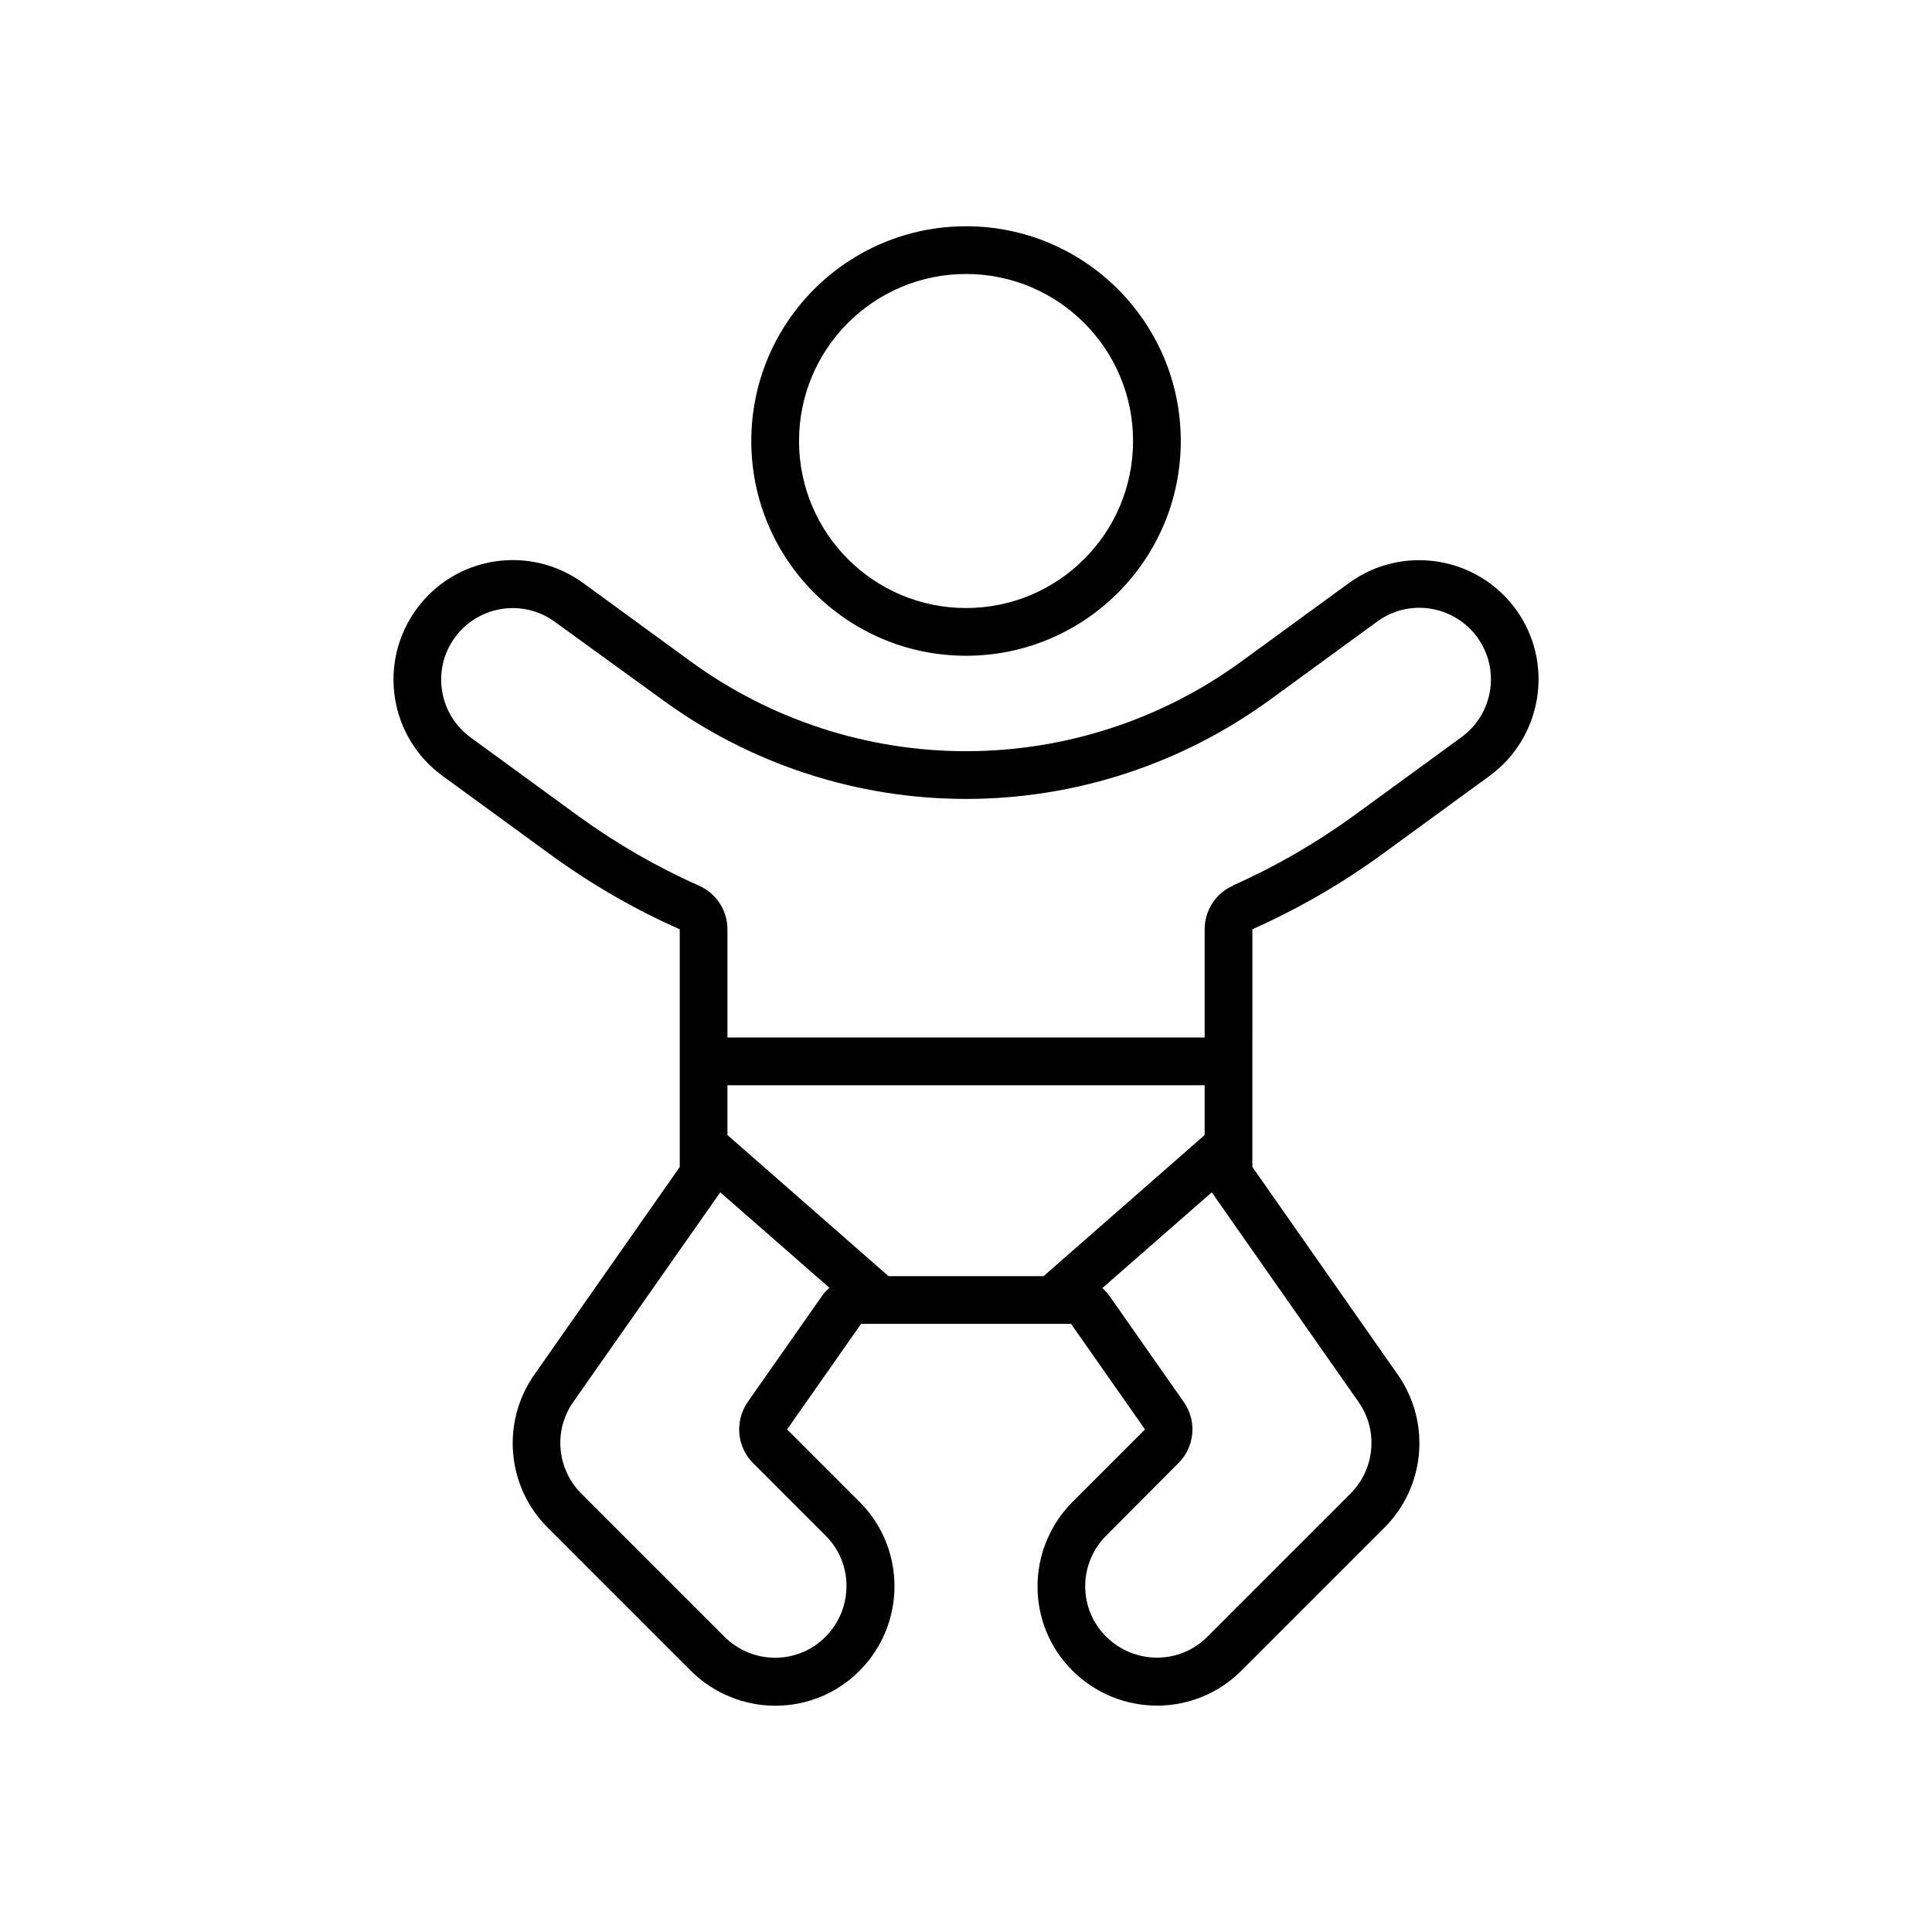
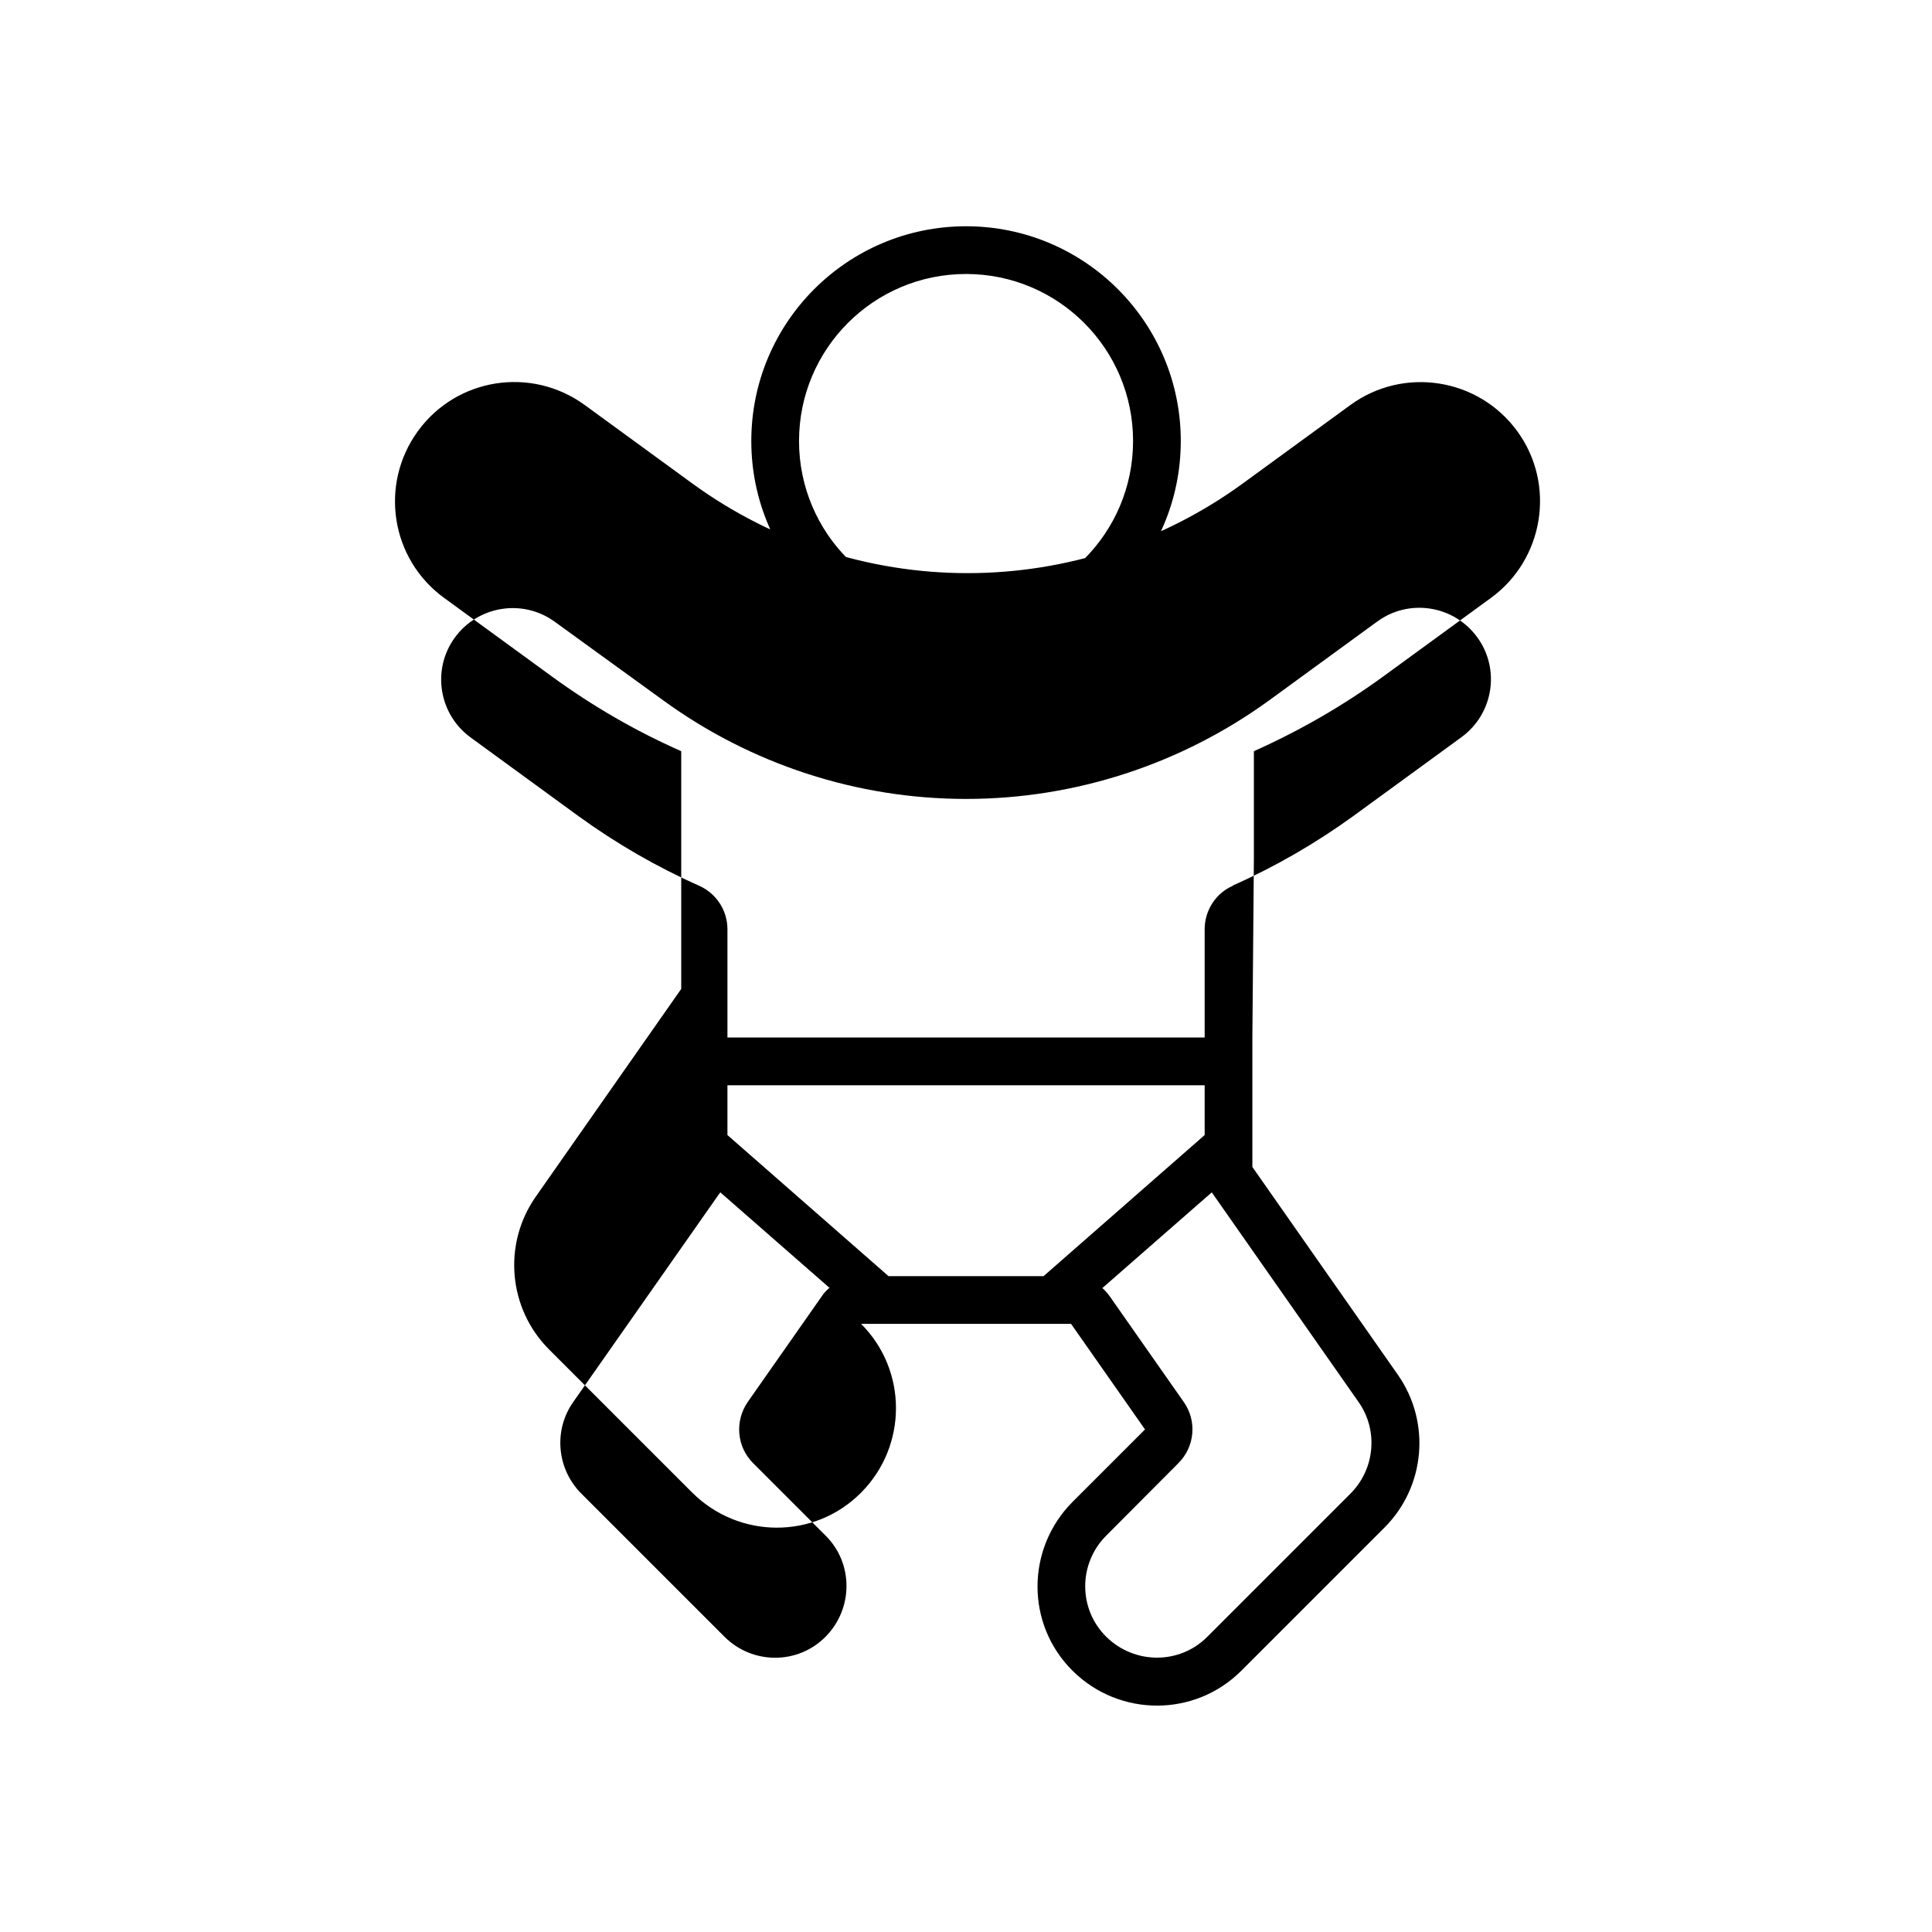
<svg xmlns="http://www.w3.org/2000/svg" id="a" width="200" height="200" viewBox="0 0 200 200">
-   <path d="M127.638,91.658c4.384-1.945,8.552-4.353,12.474-7.194l11.177-8.151c3.304-2.408,4.045-7.04,1.636-10.343s-7.04-4.045-10.343-1.636l-11.177,8.151c-9.139,6.638-20.131,10.22-31.4,10.22s-22.261-3.582-31.369-10.22l-11.208-8.12c-3.304-2.408-7.935-1.667-10.343,1.636s-1.667,7.935,1.636,10.343l11.177,8.151c3.921,2.841,8.089,5.249,12.474,7.194,1.791.803,2.933,2.563,2.933,4.508v11.208h49.401v-11.208c0-1.945,1.142-3.736,2.933-4.508v-.031ZM75.304,112.344v5.156l16.673,14.604h16.055l16.673-14.604v-5.156h-49.401ZM125.446,123.429l-11.331,9.911c.278.247.556.556.772.865l7.657,10.93c1.389,1.976,1.142,4.631-.556,6.329l-7.472,7.503c-2.902,2.902-2.902,7.595,0,10.467,2.902,2.871,7.595,2.902,10.467,0l14.82-14.82c2.532-2.532,2.902-6.546.834-9.479l-15.067-21.52c-.062-.062-.093-.154-.154-.216l.031.031ZM85.894,133.34l-11.331-9.911c-.031.062-.093.154-.154.216l-15.067,21.489c-2.069,2.933-1.698,6.947.834,9.479l14.82,14.82c2.902,2.902,7.595,2.902,10.467,0s2.902-7.595,0-10.467l-7.503-7.503c-1.698-1.698-1.914-4.353-.556-6.329l7.657-10.93c.216-.34.494-.618.772-.865h.062ZM129.645,107.404v13.4l15.067,21.52c3.427,4.909,2.841,11.578-1.389,15.808l-14.82,14.82c-4.817,4.817-12.628,4.817-17.475,0-4.847-4.817-4.817-12.628,0-17.475l7.503-7.503-7.657-10.93h-21.736l-7.657,10.93,7.503,7.503c4.817,4.817,4.817,12.628,0,17.475-4.817,4.847-12.628,4.817-17.475,0l-14.82-14.82c-4.23-4.23-4.817-10.899-1.389-15.808l15.067-21.52v-24.608c-4.693-2.069-9.17-4.662-13.369-7.719l-11.177-8.151c-5.527-4.014-6.731-11.733-2.717-17.259s11.733-6.731,17.259-2.717l11.177,8.151c8.275,6.021,18.247,9.263,28.467,9.263s20.193-3.242,28.467-9.263l11.177-8.151c5.527-4.014,13.246-2.779,17.259,2.717,4.014,5.496,2.779,13.246-2.717,17.259l-11.177,8.151c-4.199,3.057-8.676,5.619-13.369,7.719v11.208h0ZM117.295,45.653c0-9.549-7.741-17.29-17.29-17.29s-17.29,7.741-17.29,17.29,7.741,17.29,17.29,17.29,17.29-7.741,17.29-17.29ZM77.774,45.653c0-12.277,9.953-22.23,22.23-22.23s22.23,9.953,22.23,22.23-9.953,22.23-22.23,22.23-22.23-9.953-22.23-22.23Z" />
+   <path d="M127.638,91.658c4.384-1.945,8.552-4.353,12.474-7.194l11.177-8.151c3.304-2.408,4.045-7.04,1.636-10.343s-7.04-4.045-10.343-1.636l-11.177,8.151c-9.139,6.638-20.131,10.22-31.4,10.22s-22.261-3.582-31.369-10.22l-11.208-8.12c-3.304-2.408-7.935-1.667-10.343,1.636s-1.667,7.935,1.636,10.343l11.177,8.151c3.921,2.841,8.089,5.249,12.474,7.194,1.791.803,2.933,2.563,2.933,4.508v11.208h49.401v-11.208c0-1.945,1.142-3.736,2.933-4.508v-.031ZM75.304,112.344v5.156l16.673,14.604h16.055l16.673-14.604v-5.156h-49.401ZM125.446,123.429l-11.331,9.911c.278.247.556.556.772.865l7.657,10.93c1.389,1.976,1.142,4.631-.556,6.329l-7.472,7.503c-2.902,2.902-2.902,7.595,0,10.467,2.902,2.871,7.595,2.902,10.467,0l14.82-14.82c2.532-2.532,2.902-6.546.834-9.479l-15.067-21.52c-.062-.062-.093-.154-.154-.216l.031.031ZM85.894,133.34l-11.331-9.911c-.031.062-.093.154-.154.216l-15.067,21.489c-2.069,2.933-1.698,6.947.834,9.479l14.82,14.82c2.902,2.902,7.595,2.902,10.467,0s2.902-7.595,0-10.467l-7.503-7.503c-1.698-1.698-1.914-4.353-.556-6.329l7.657-10.93c.216-.34.494-.618.772-.865h.062ZM129.645,107.404v13.4l15.067,21.52c3.427,4.909,2.841,11.578-1.389,15.808l-14.82,14.82c-4.817,4.817-12.628,4.817-17.475,0-4.847-4.817-4.817-12.628,0-17.475l7.503-7.503-7.657-10.93h-21.736c4.817,4.817,4.817,12.628,0,17.475-4.817,4.847-12.628,4.817-17.475,0l-14.82-14.82c-4.23-4.23-4.817-10.899-1.389-15.808l15.067-21.52v-24.608c-4.693-2.069-9.17-4.662-13.369-7.719l-11.177-8.151c-5.527-4.014-6.731-11.733-2.717-17.259s11.733-6.731,17.259-2.717l11.177,8.151c8.275,6.021,18.247,9.263,28.467,9.263s20.193-3.242,28.467-9.263l11.177-8.151c5.527-4.014,13.246-2.779,17.259,2.717,4.014,5.496,2.779,13.246-2.717,17.259l-11.177,8.151c-4.199,3.057-8.676,5.619-13.369,7.719v11.208h0ZM117.295,45.653c0-9.549-7.741-17.29-17.29-17.29s-17.29,7.741-17.29,17.29,7.741,17.29,17.29,17.29,17.29-7.741,17.29-17.29ZM77.774,45.653c0-12.277,9.953-22.23,22.23-22.23s22.23,9.953,22.23,22.23-9.953,22.23-22.23,22.23-22.23-9.953-22.23-22.23Z" />
</svg>